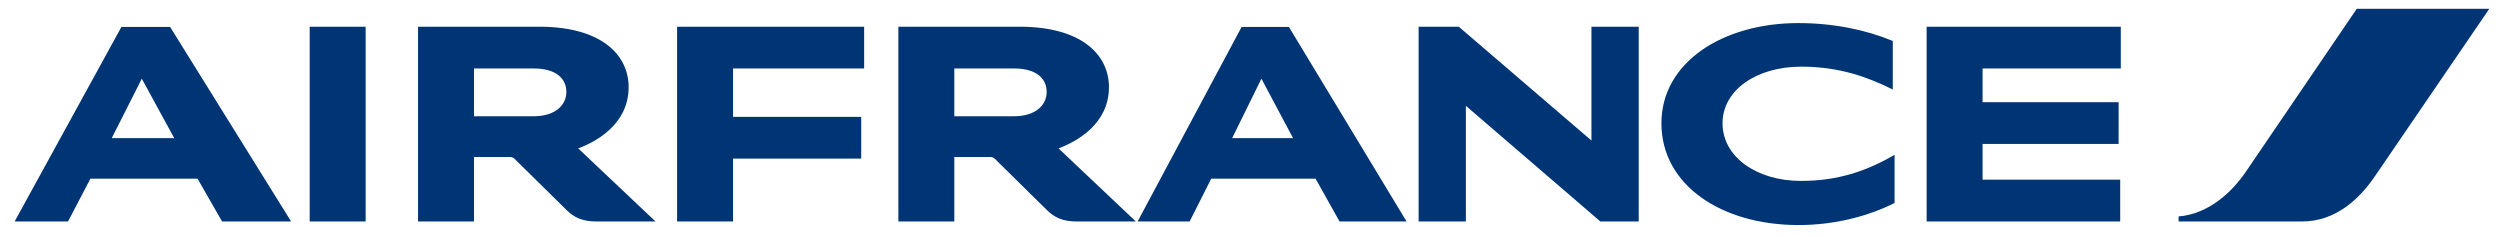
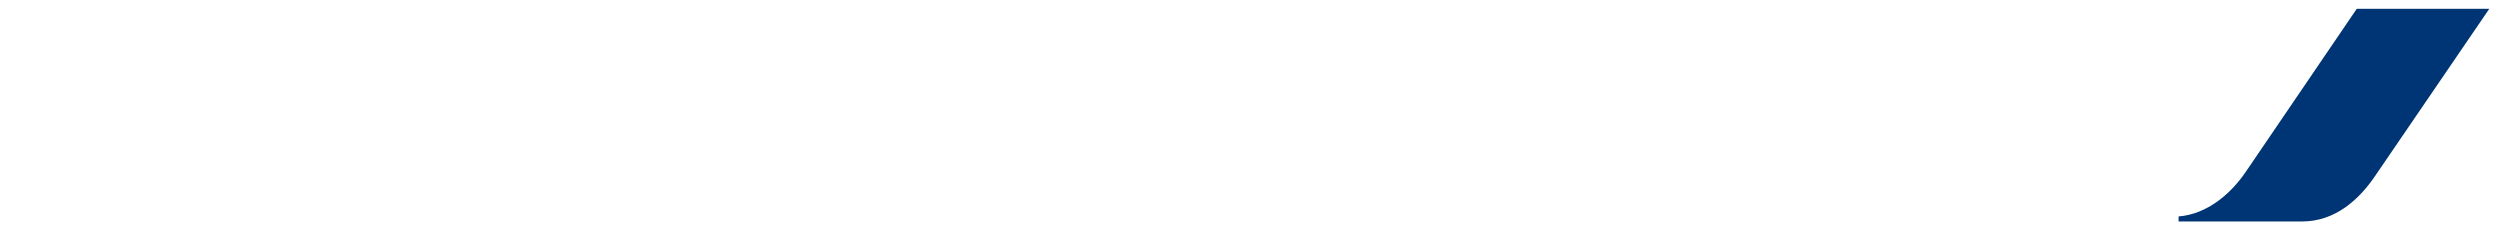
<svg xmlns="http://www.w3.org/2000/svg" width="232" height="22" viewBox="0 0 232 22" fill="none">
  <g clip-path="url(#clip0_10488_25342)">
    <path d="M218.709 0.814L208.393 15.968C207.036 17.96 204.833 19.881 202.172 20.085V20.551H213.645C216.691 20.551 218.913 18.538 220.416 16.321L231.009 0.814H218.71H218.709Z" fill="#003575" />
-     <path d="M28.738 20.551V2.479H33.932V20.551H28.738ZM148.512 20.551L136.034 9.82V20.551H131.648V2.479H135.374L147.686 13.041V2.479H152.072V20.551H148.512ZM175.651 8.309C173.304 7.136 170.66 6.186 167.156 6.186C162.971 6.186 159.851 8.383 159.851 11.439C159.851 14.569 163.028 16.788 167.118 16.788C170.497 16.788 173.173 15.911 175.816 14.364V18.836C173.485 20.009 170.385 20.884 166.898 20.884C159.779 20.884 154.18 17.197 154.18 11.439C154.18 5.775 159.888 2.142 166.879 2.142C170.182 2.142 173.173 2.775 175.651 3.801V8.309ZM62.834 20.551V2.479H80.193V6.353H68.027V10.844H79.919V14.72H68.027V20.552H62.834V20.551ZM178.791 20.551V2.479H196.81V6.353H183.983V9.485H196.608V13.359H183.983V16.676H196.755V20.551H178.791ZM98.231 13.769L105.406 20.552H99.864C98.635 20.552 97.828 20.161 97.185 19.525L92.304 14.718C92.247 14.667 92.18 14.628 92.108 14.602C92.036 14.577 91.96 14.566 91.883 14.57H88.561V20.551H83.368V2.479H94.617C100.452 2.479 102.911 5.143 102.911 8.086C102.911 11.515 99.901 13.151 98.231 13.769ZM94.086 10.788C96.139 10.788 97.13 9.727 97.13 8.534C97.13 7.341 96.25 6.353 94.086 6.353H88.561V10.788H94.086ZM53.657 13.77L60.831 20.551H55.291C54.062 20.551 53.254 20.16 52.612 19.525L47.73 14.718C47.673 14.667 47.607 14.628 47.534 14.602C47.462 14.577 47.385 14.566 47.309 14.57H43.988V20.551H38.794V2.479H50.043C55.878 2.479 58.338 5.143 58.338 8.086C58.338 11.515 55.328 13.153 53.657 13.77ZM49.511 10.788C51.567 10.788 52.558 9.727 52.558 8.534C52.558 7.341 51.677 6.353 49.511 6.353H43.988V10.788H49.511ZM20.608 20.551L18.334 16.582H8.388L6.314 20.551H1.359L11.269 2.497H15.784L27.015 20.551H20.608ZM10.37 12.818H16.169L13.159 7.303L10.37 12.818ZM124.308 20.551L122.087 16.582H112.401L110.4 20.551H105.572L115.224 2.497H119.609L130.529 20.551H124.308ZM114.344 12.818H119.996L117.06 7.303L114.344 12.818Z" fill="#003575" />
  </g>
  <defs>
    <clipPath id="clip0_10488_25342">
      <rect width="231" height="22" fill="white" transform="translate(0.898)" />
    </clipPath>
  </defs>
</svg>